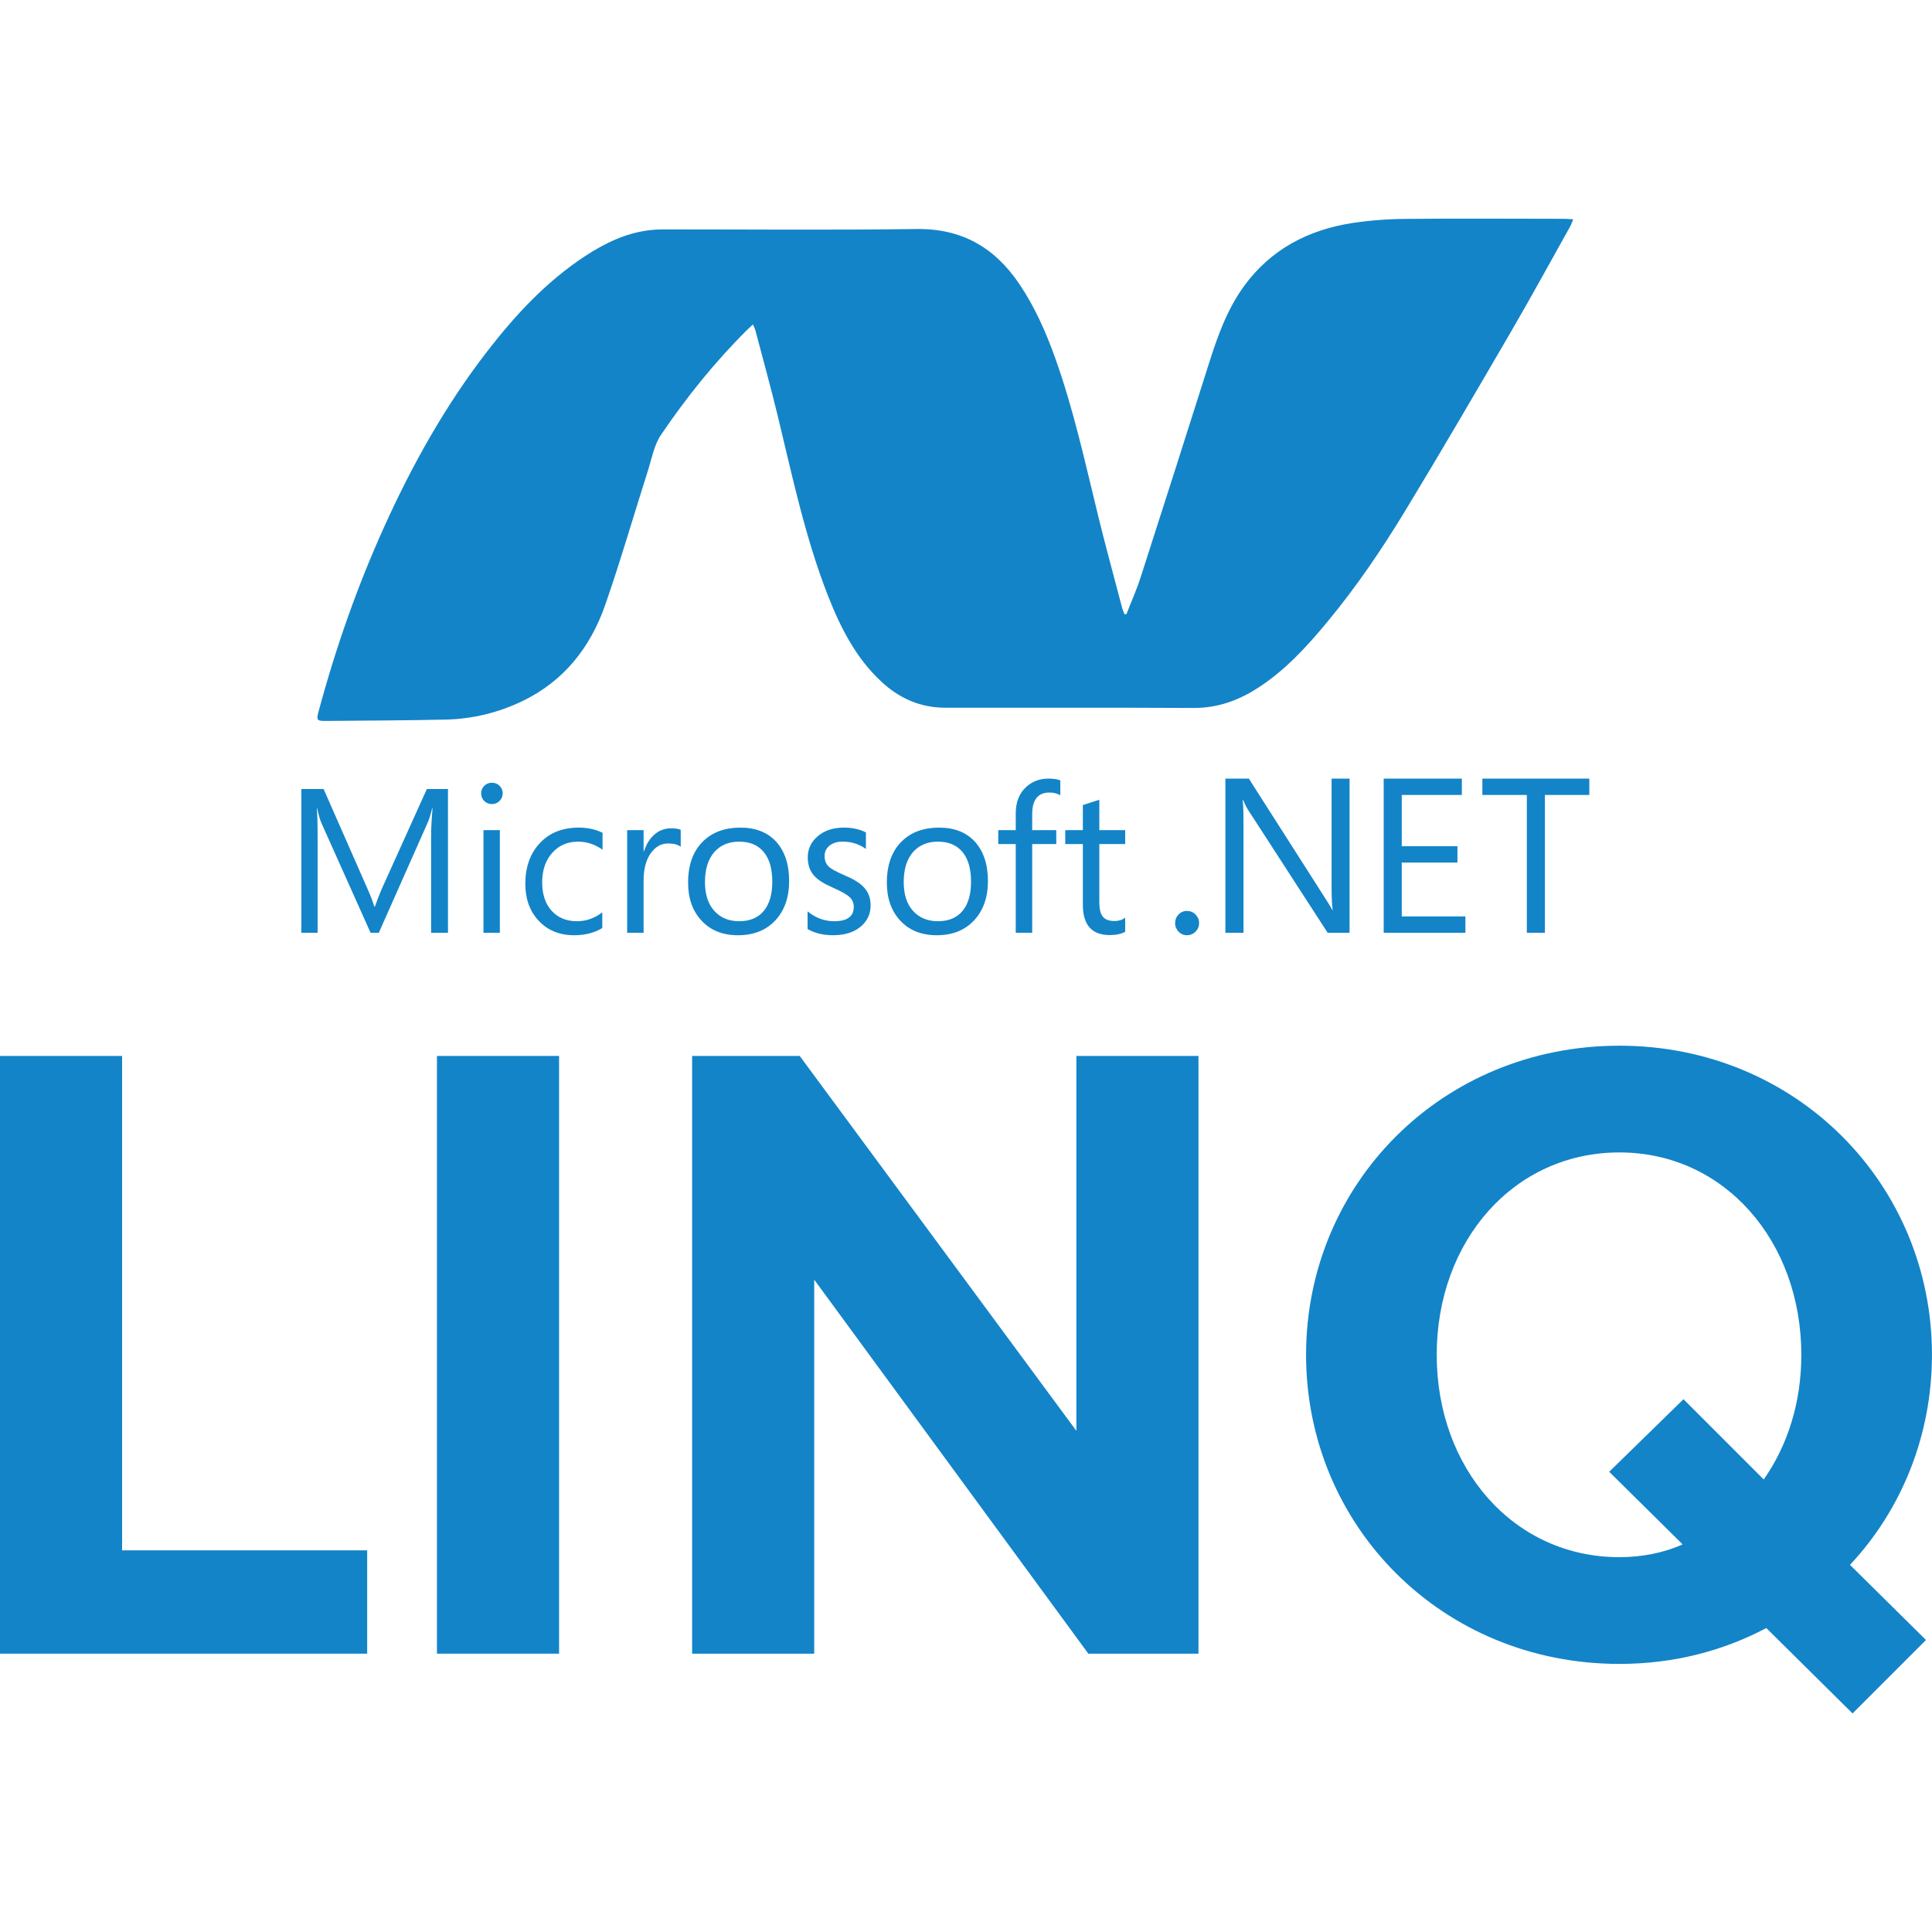
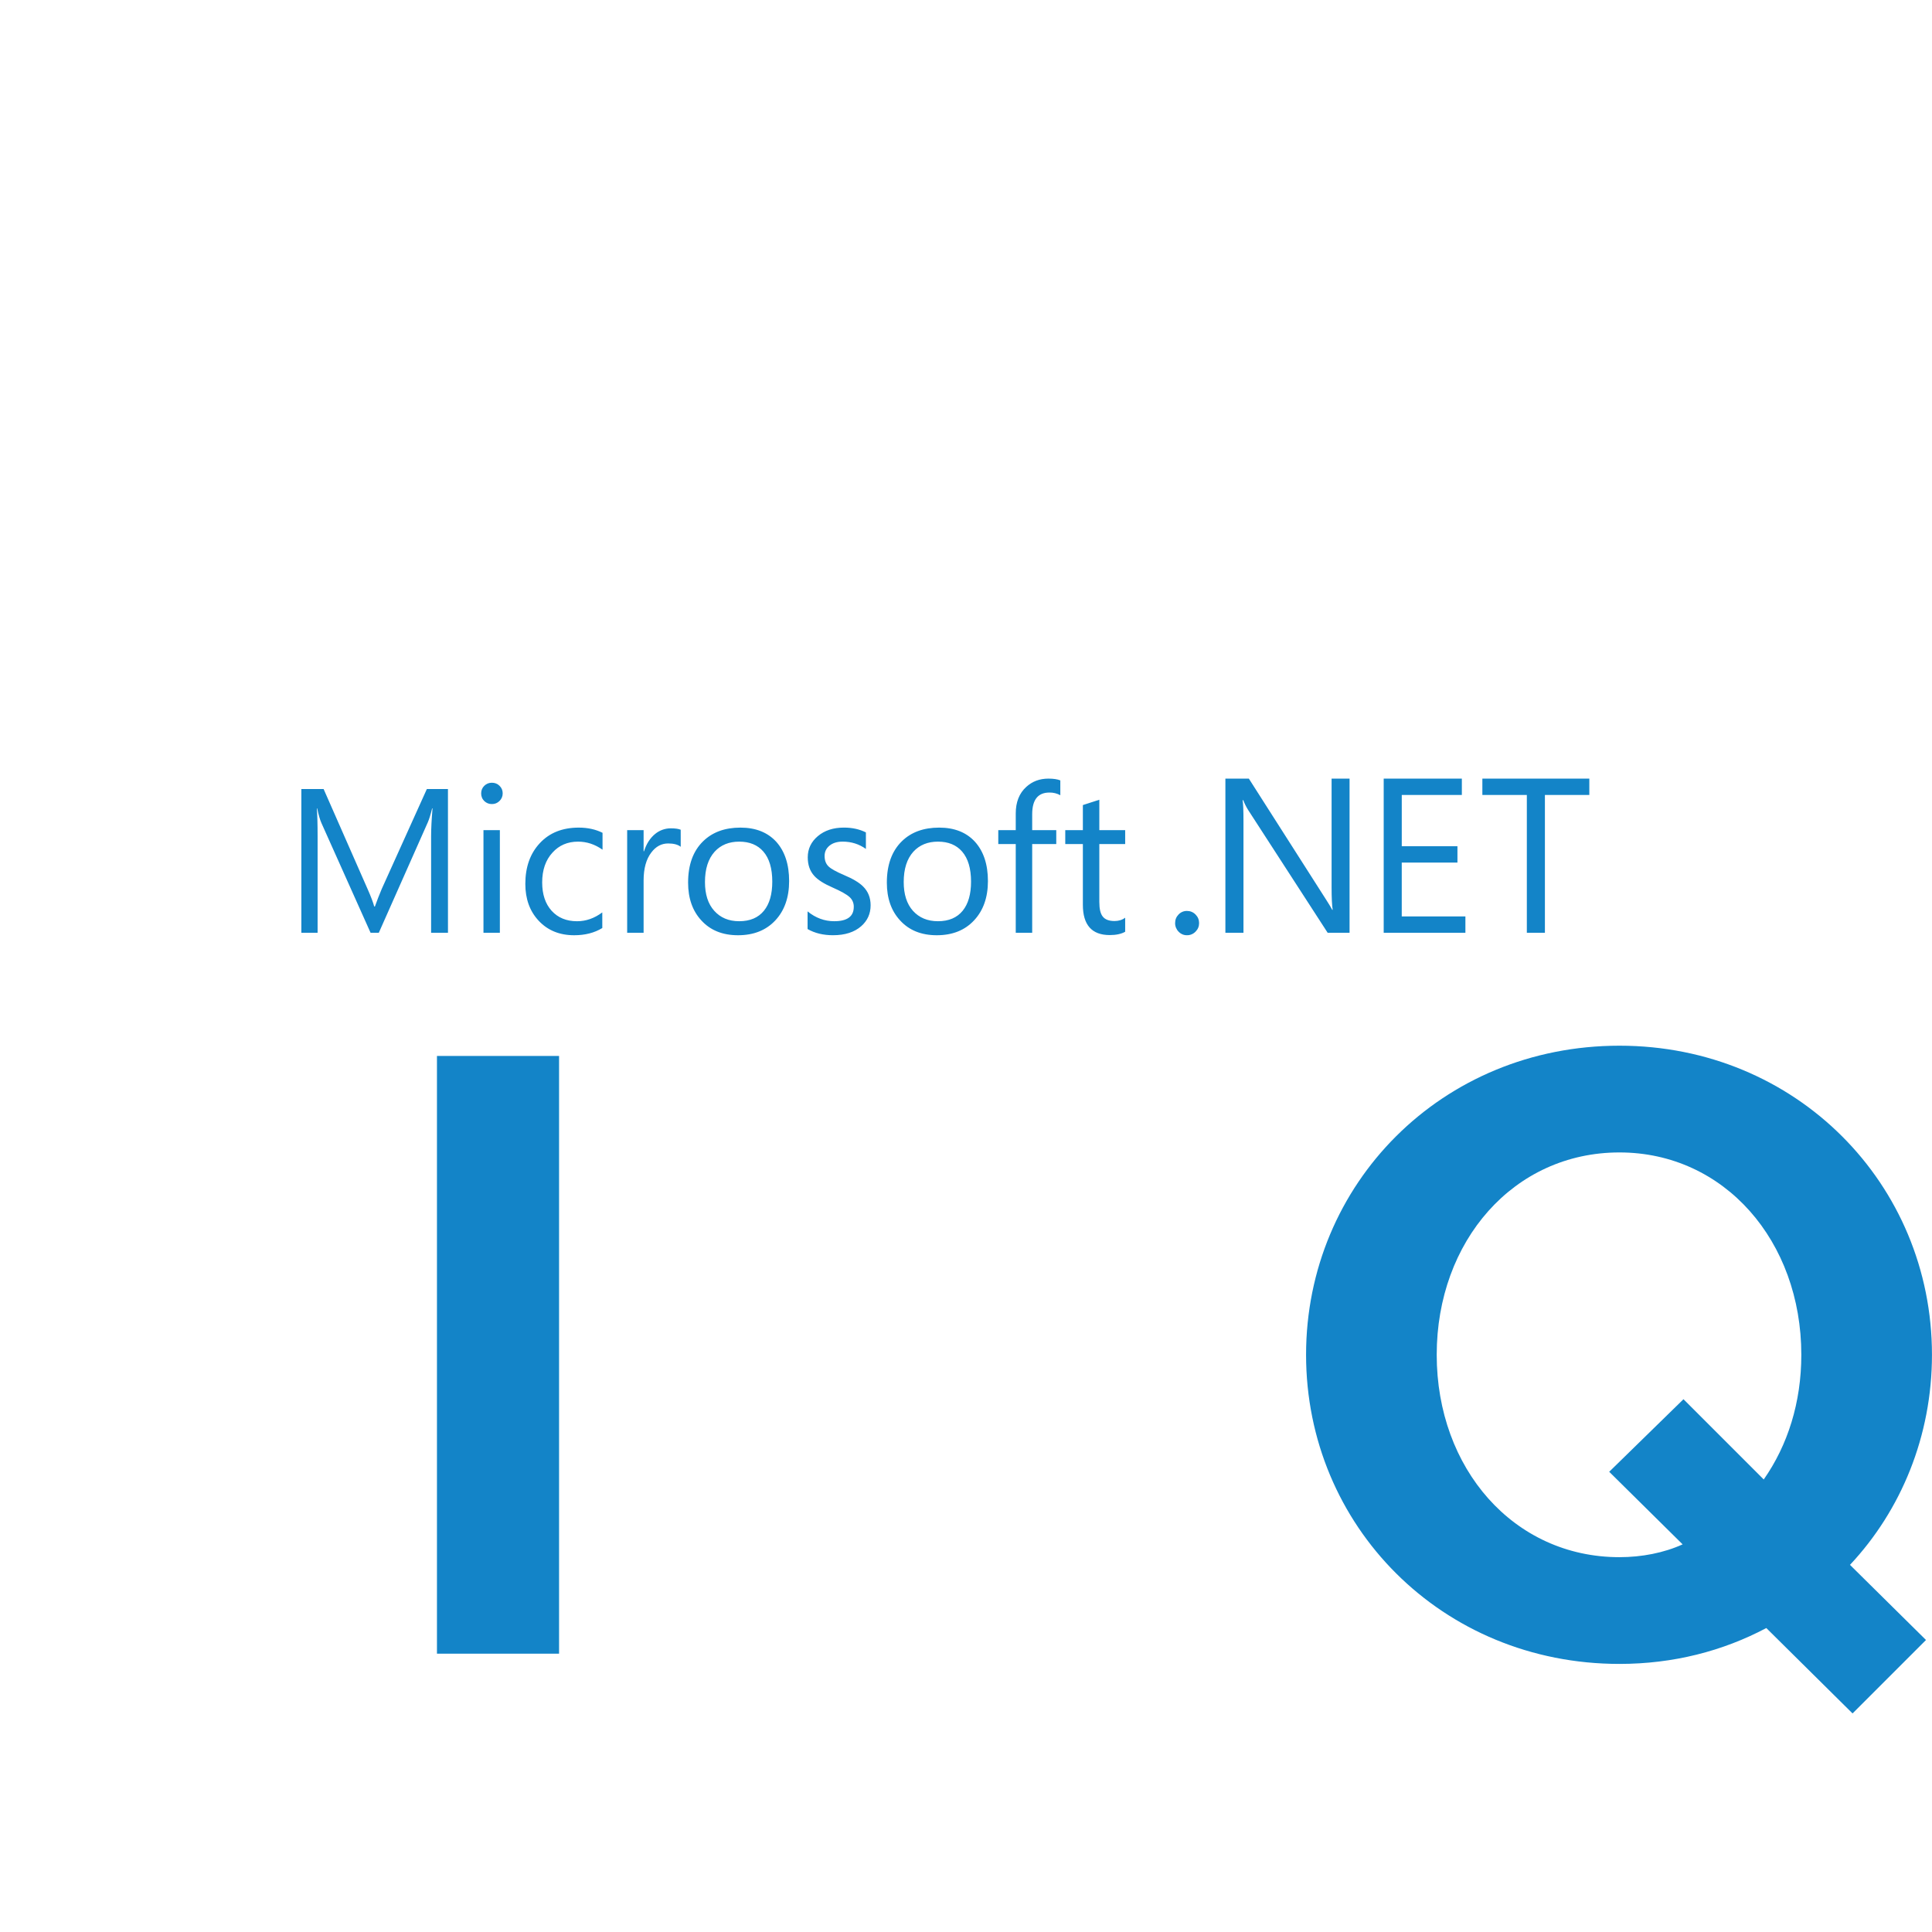
<svg xmlns="http://www.w3.org/2000/svg" width="100" height="100" viewBox="0 0 100 100" fill="none">
-   <path fill-rule="evenodd" clip-rule="evenodd" d="M58.304 31.788C58.552 31.15 58.833 30.522 59.042 29.872C60.227 26.197 61.4 22.52 62.566 18.839C63.013 17.425 63.504 16.033 64.385 14.818C65.779 12.898 67.721 11.892 70.018 11.54C70.923 11.406 71.837 11.336 72.752 11.33C75.479 11.304 78.207 11.322 80.934 11.325C81.079 11.325 81.224 11.34 81.43 11.352C81.363 11.509 81.327 11.624 81.269 11.727C80.257 13.536 79.264 15.355 78.222 17.146C76.407 20.264 74.589 23.381 72.718 26.465C71.517 28.442 70.215 30.358 68.738 32.146C67.648 33.465 66.501 34.727 65.038 35.651C64.042 36.281 62.977 36.65 61.769 36.644C57.483 36.62 53.197 36.638 48.911 36.631C47.637 36.629 46.546 36.144 45.621 35.284C44.294 34.051 43.502 32.482 42.853 30.827C41.671 27.806 41.009 24.64 40.249 21.5C39.892 20.031 39.488 18.573 39.102 17.111C39.077 17.016 39.028 16.928 38.972 16.792L38.674 17.072C37.002 18.733 35.531 20.562 34.213 22.508C33.855 23.038 33.734 23.737 33.534 24.367C32.796 26.681 32.124 29.017 31.326 31.31C30.561 33.506 29.19 35.253 27.047 36.285C25.805 36.888 24.447 37.215 23.067 37.246C21.006 37.291 18.944 37.297 16.883 37.315C16.39 37.32 16.368 37.279 16.496 36.803C17.38 33.521 18.5 30.324 19.903 27.229C21.349 24.036 23.053 20.991 25.2 18.21C26.661 16.317 28.276 14.57 30.296 13.249C31.32 12.58 32.41 12.051 33.649 11.912C33.853 11.888 34.06 11.874 34.265 11.874C38.654 11.872 43.043 11.916 47.432 11.854C49.786 11.82 51.491 12.814 52.767 14.709C53.561 15.887 54.129 17.174 54.606 18.503C55.57 21.184 56.169 23.963 56.846 26.723C57.233 28.303 57.664 29.872 58.077 31.445C58.108 31.563 58.159 31.676 58.2 31.791L58.304 31.788Z" fill="#1384C8" />
  <path d="M23.187 48.28H22.314V43.284C22.314 42.889 22.34 42.409 22.387 41.842H22.367C22.285 42.173 22.21 42.414 22.144 42.562L19.607 48.28H19.181L16.639 42.604C16.567 42.445 16.492 42.19 16.416 41.842H16.398C16.424 42.14 16.439 42.623 16.439 43.294V48.28H15.598V40.84H16.75L19.032 46.028C19.204 46.418 19.316 46.715 19.369 46.919H19.405C19.515 46.611 19.634 46.307 19.761 46.006L22.094 40.84H23.186L23.187 48.28ZM25.873 48.28H25.024V42.967H25.873V48.28ZM26.019 41.062C26.019 41.219 25.964 41.349 25.855 41.457C25.804 41.509 25.742 41.551 25.674 41.579C25.606 41.606 25.533 41.62 25.459 41.618C25.387 41.62 25.315 41.606 25.248 41.58C25.181 41.553 25.119 41.513 25.067 41.463C25.014 41.411 24.972 41.349 24.944 41.279C24.916 41.21 24.903 41.136 24.905 41.062C24.905 40.909 24.959 40.778 25.067 40.672C25.176 40.565 25.308 40.514 25.459 40.514C25.615 40.514 25.748 40.565 25.855 40.672C25.964 40.778 26.019 40.909 26.019 41.062ZM31.175 48.034C30.768 48.284 30.281 48.408 29.719 48.408C28.957 48.408 28.344 48.155 27.875 47.65C27.42 47.16 27.191 46.527 27.191 45.752C27.191 44.881 27.44 44.176 27.942 43.641C28.441 43.104 29.113 42.837 29.957 42.837C30.419 42.837 30.828 42.927 31.187 43.106V43.98C30.79 43.701 30.371 43.563 29.921 43.563C29.38 43.563 28.939 43.752 28.598 44.129C28.242 44.515 28.063 45.031 28.063 45.674C28.063 46.292 28.227 46.782 28.553 47.143C28.881 47.502 29.318 47.683 29.867 47.683C30.332 47.683 30.767 47.53 31.174 47.226L31.175 48.034ZM35.234 43.829C35.084 43.713 34.868 43.657 34.584 43.657C34.238 43.657 33.948 43.812 33.713 44.124C33.446 44.472 33.313 44.954 33.313 45.571V48.28H32.462V42.967H33.313V44.062H33.334C33.458 43.674 33.651 43.376 33.909 43.165C34.138 42.976 34.426 42.873 34.723 42.874C34.95 42.874 35.118 42.899 35.233 42.947L35.234 43.829ZM39.973 45.633C39.973 44.953 39.82 44.433 39.512 44.077C39.215 43.734 38.798 43.563 38.261 43.563C37.733 43.563 37.308 43.736 36.991 44.082C36.657 44.453 36.489 44.975 36.489 45.654C36.489 46.289 36.648 46.788 36.97 47.144C37.29 47.502 37.721 47.682 38.261 47.682C38.821 47.682 39.249 47.5 39.542 47.138C39.83 46.784 39.973 46.283 39.973 45.633ZM40.845 45.603C40.845 46.45 40.606 47.13 40.13 47.64C39.652 48.152 39.008 48.408 38.199 48.408C37.401 48.408 36.766 48.152 36.301 47.64C35.845 47.147 35.616 46.495 35.616 45.685C35.616 44.761 35.875 44.048 36.395 43.542C36.876 43.073 37.518 42.837 38.324 42.837C39.116 42.837 39.735 43.084 40.181 43.573C40.622 44.065 40.845 44.742 40.845 45.603ZM45.063 46.858C45.063 47.293 44.901 47.654 44.575 47.941C44.219 48.252 43.731 48.407 43.117 48.407C42.614 48.407 42.174 48.302 41.8 48.087V47.173C42.216 47.512 42.676 47.682 43.18 47.682C43.854 47.682 44.191 47.434 44.191 46.94C44.194 46.843 44.175 46.747 44.137 46.658C44.098 46.569 44.041 46.49 43.968 46.427C43.818 46.291 43.527 46.128 43.096 45.938C42.651 45.744 42.333 45.544 42.147 45.336C41.922 45.09 41.809 44.77 41.809 44.376C41.809 43.935 41.986 43.568 42.334 43.276C42.683 42.983 43.132 42.836 43.683 42.836C44.105 42.836 44.484 42.918 44.819 43.085V43.941C44.468 43.689 44.068 43.562 43.613 43.562C43.332 43.562 43.105 43.633 42.937 43.769C42.766 43.909 42.681 44.087 42.681 44.304C42.681 44.54 42.752 44.723 42.894 44.854C43.02 44.974 43.288 45.122 43.692 45.295C44.145 45.485 44.473 45.682 44.673 45.883C44.932 46.139 45.063 46.464 45.063 46.858ZM50.261 45.633C50.261 44.953 50.107 44.433 49.799 44.077C49.501 43.734 49.084 43.563 48.549 43.563C48.02 43.563 47.596 43.736 47.277 44.082C46.943 44.453 46.776 44.975 46.776 45.654C46.776 46.289 46.935 46.788 47.254 47.144C47.578 47.502 48.009 47.682 48.549 47.682C49.109 47.682 49.536 47.5 49.83 47.138C50.117 46.784 50.261 46.283 50.261 45.633ZM51.135 45.603C51.135 46.45 50.894 47.13 50.416 47.64C49.94 48.152 49.296 48.408 48.487 48.408C47.688 48.408 47.054 48.152 46.588 47.64C46.132 47.147 45.903 46.495 45.903 45.685C45.903 44.761 46.164 44.048 46.681 43.542C47.161 43.073 47.805 42.837 48.611 42.837C49.404 42.837 50.022 43.084 50.467 43.573C50.909 44.065 51.135 44.742 51.135 45.603ZM54.882 41.161C54.709 41.066 54.515 41.018 54.317 41.022C53.722 41.022 53.426 41.396 53.426 42.148V42.967H54.672V43.687H53.426V48.28H52.575V43.687H51.671V42.967H52.575V42.105C52.575 41.521 52.754 41.061 53.118 40.731C53.431 40.444 53.812 40.301 54.266 40.301C54.529 40.301 54.733 40.332 54.882 40.393L54.882 41.161ZM58.239 48.227C58.038 48.342 57.771 48.399 57.44 48.399C56.513 48.399 56.049 47.876 56.049 46.831V43.688H55.138V42.967H56.049V41.67L56.901 41.394V42.967H58.239V43.688H56.901V46.687C56.901 47.043 56.959 47.297 57.082 47.445C57.204 47.598 57.405 47.672 57.689 47.672C57.901 47.672 58.084 47.616 58.239 47.501V48.227Z" fill="#1384C8" />
  <path d="M61.882 48.221C62.005 48.097 62.065 47.95 62.065 47.779C62.065 47.609 62.005 47.461 61.882 47.336C61.759 47.212 61.611 47.15 61.436 47.15C61.355 47.149 61.275 47.164 61.2 47.196C61.125 47.228 61.058 47.275 61.002 47.334C60.883 47.456 60.824 47.604 60.824 47.779C60.823 47.861 60.838 47.942 60.869 48.018C60.9 48.094 60.945 48.163 61.002 48.221C61.058 48.281 61.125 48.328 61.2 48.361C61.274 48.393 61.355 48.409 61.436 48.407C61.52 48.409 61.602 48.393 61.678 48.361C61.755 48.329 61.824 48.281 61.882 48.221Z" fill="#1384C8" />
  <path d="M68.719 48.28H69.853V40.301H68.923V45.921C68.923 46.473 68.943 46.864 68.98 47.094H68.958C68.903 46.987 68.794 46.809 68.635 46.56L64.64 40.301H63.426V48.28H64.362V42.515C64.362 41.955 64.347 41.59 64.317 41.419H64.351C64.418 41.594 64.502 41.762 64.601 41.92L68.719 48.28Z" fill="#1384C8" />
  <path d="M71.62 48.28H75.849V47.434H72.554V44.647H75.437V43.801H72.555V41.147H75.665V40.301H71.62V48.28Z" fill="#1384C8" />
  <path d="M79.964 41.147H82.263V40.301H76.727V41.147H79.029V48.28H79.964V41.147Z" fill="#1384C8" />
  <path d="M99.689 84.886L95.888 88.687L91.424 84.267C89.17 85.461 86.606 86.124 83.822 86.124C74.629 86.124 67.602 78.964 67.602 70.124C67.602 61.285 74.629 54.125 83.822 54.125C92.971 54.125 99.998 61.285 99.998 70.124C99.998 74.323 98.407 78.168 95.755 80.997L99.689 84.886ZM87.137 72.423L91.291 76.577C92.529 74.809 93.236 72.599 93.236 70.124C93.236 64.246 89.258 59.65 83.822 59.65C78.341 59.65 74.364 64.246 74.364 70.124C74.364 76.003 78.341 80.599 83.822 80.599C84.971 80.599 86.12 80.378 87.093 79.936L83.292 76.179L87.137 72.423Z" fill="#1384C8" />
-   <path d="M62.033 85.594H56.332L42.144 66.236V85.594H35.824V54.656H41.393L55.713 74.059V54.656H62.033V85.594Z" fill="#1384C8" />
  <path d="M28.937 85.594H22.617V54.656H28.937V85.594Z" fill="#1384C8" />
-   <path d="M19.005 85.594H0V54.656H6.32V80.246H19.005V85.594Z" fill="#1384C8" />
</svg>